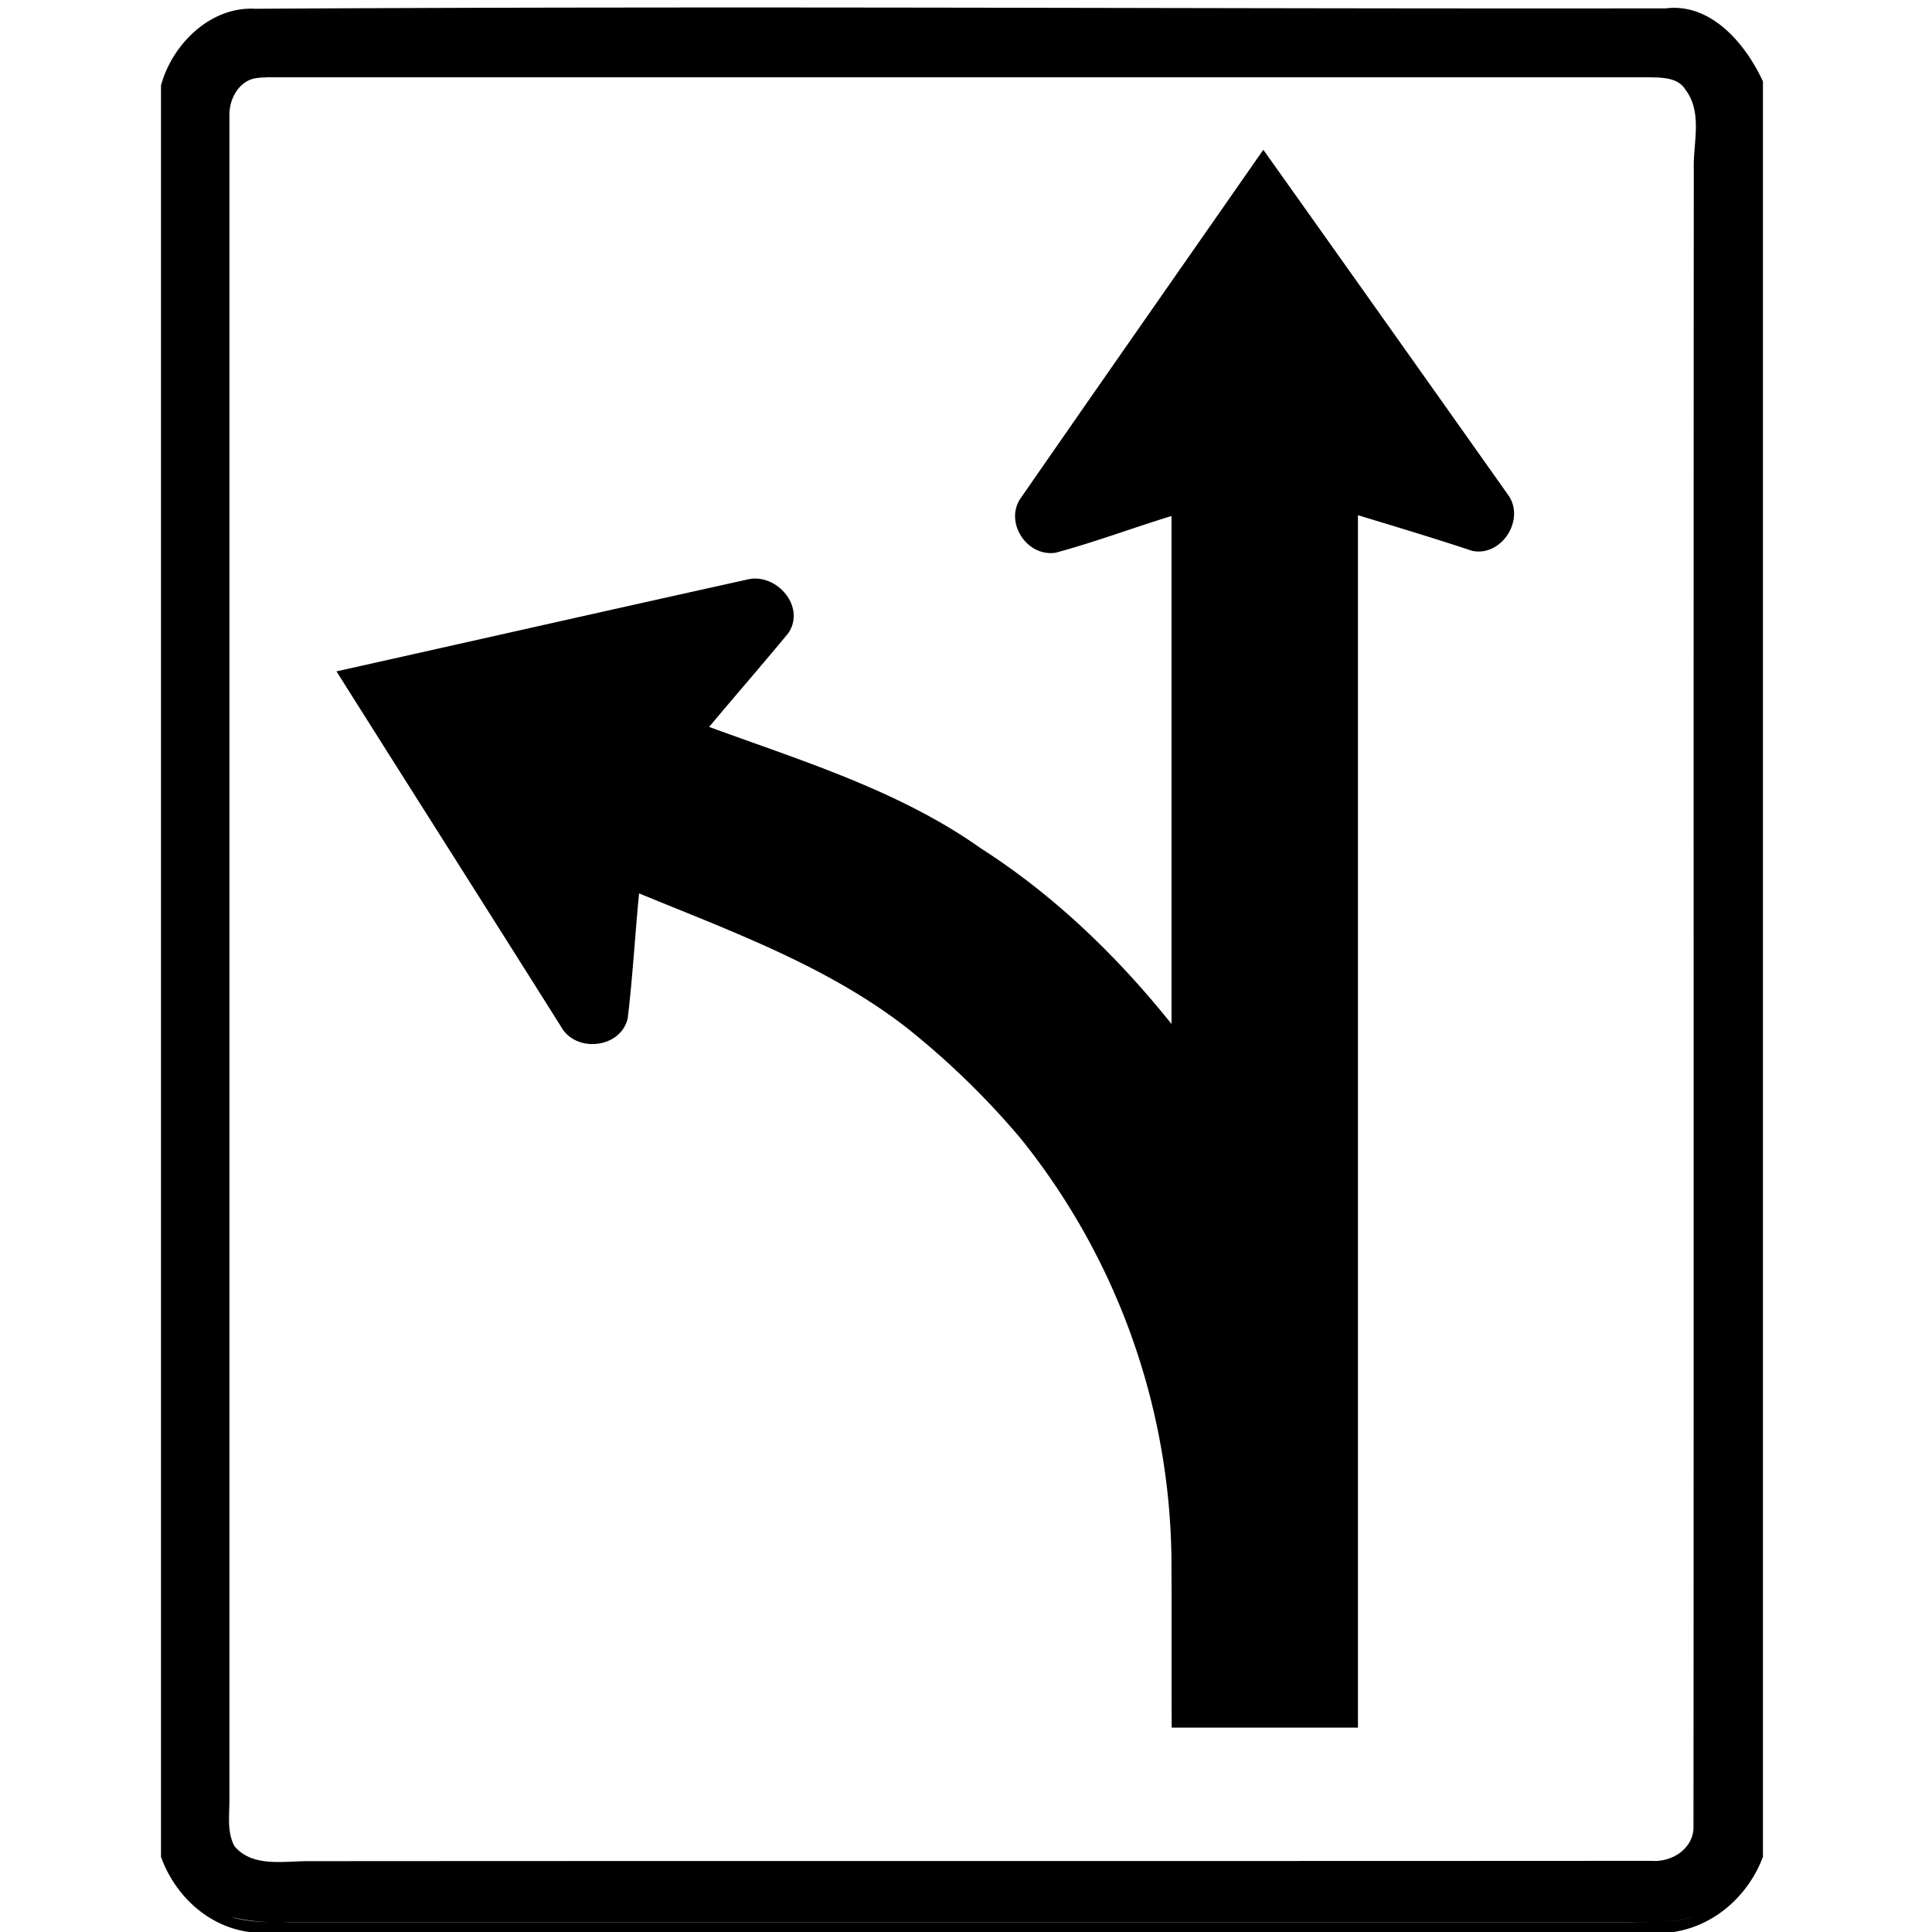
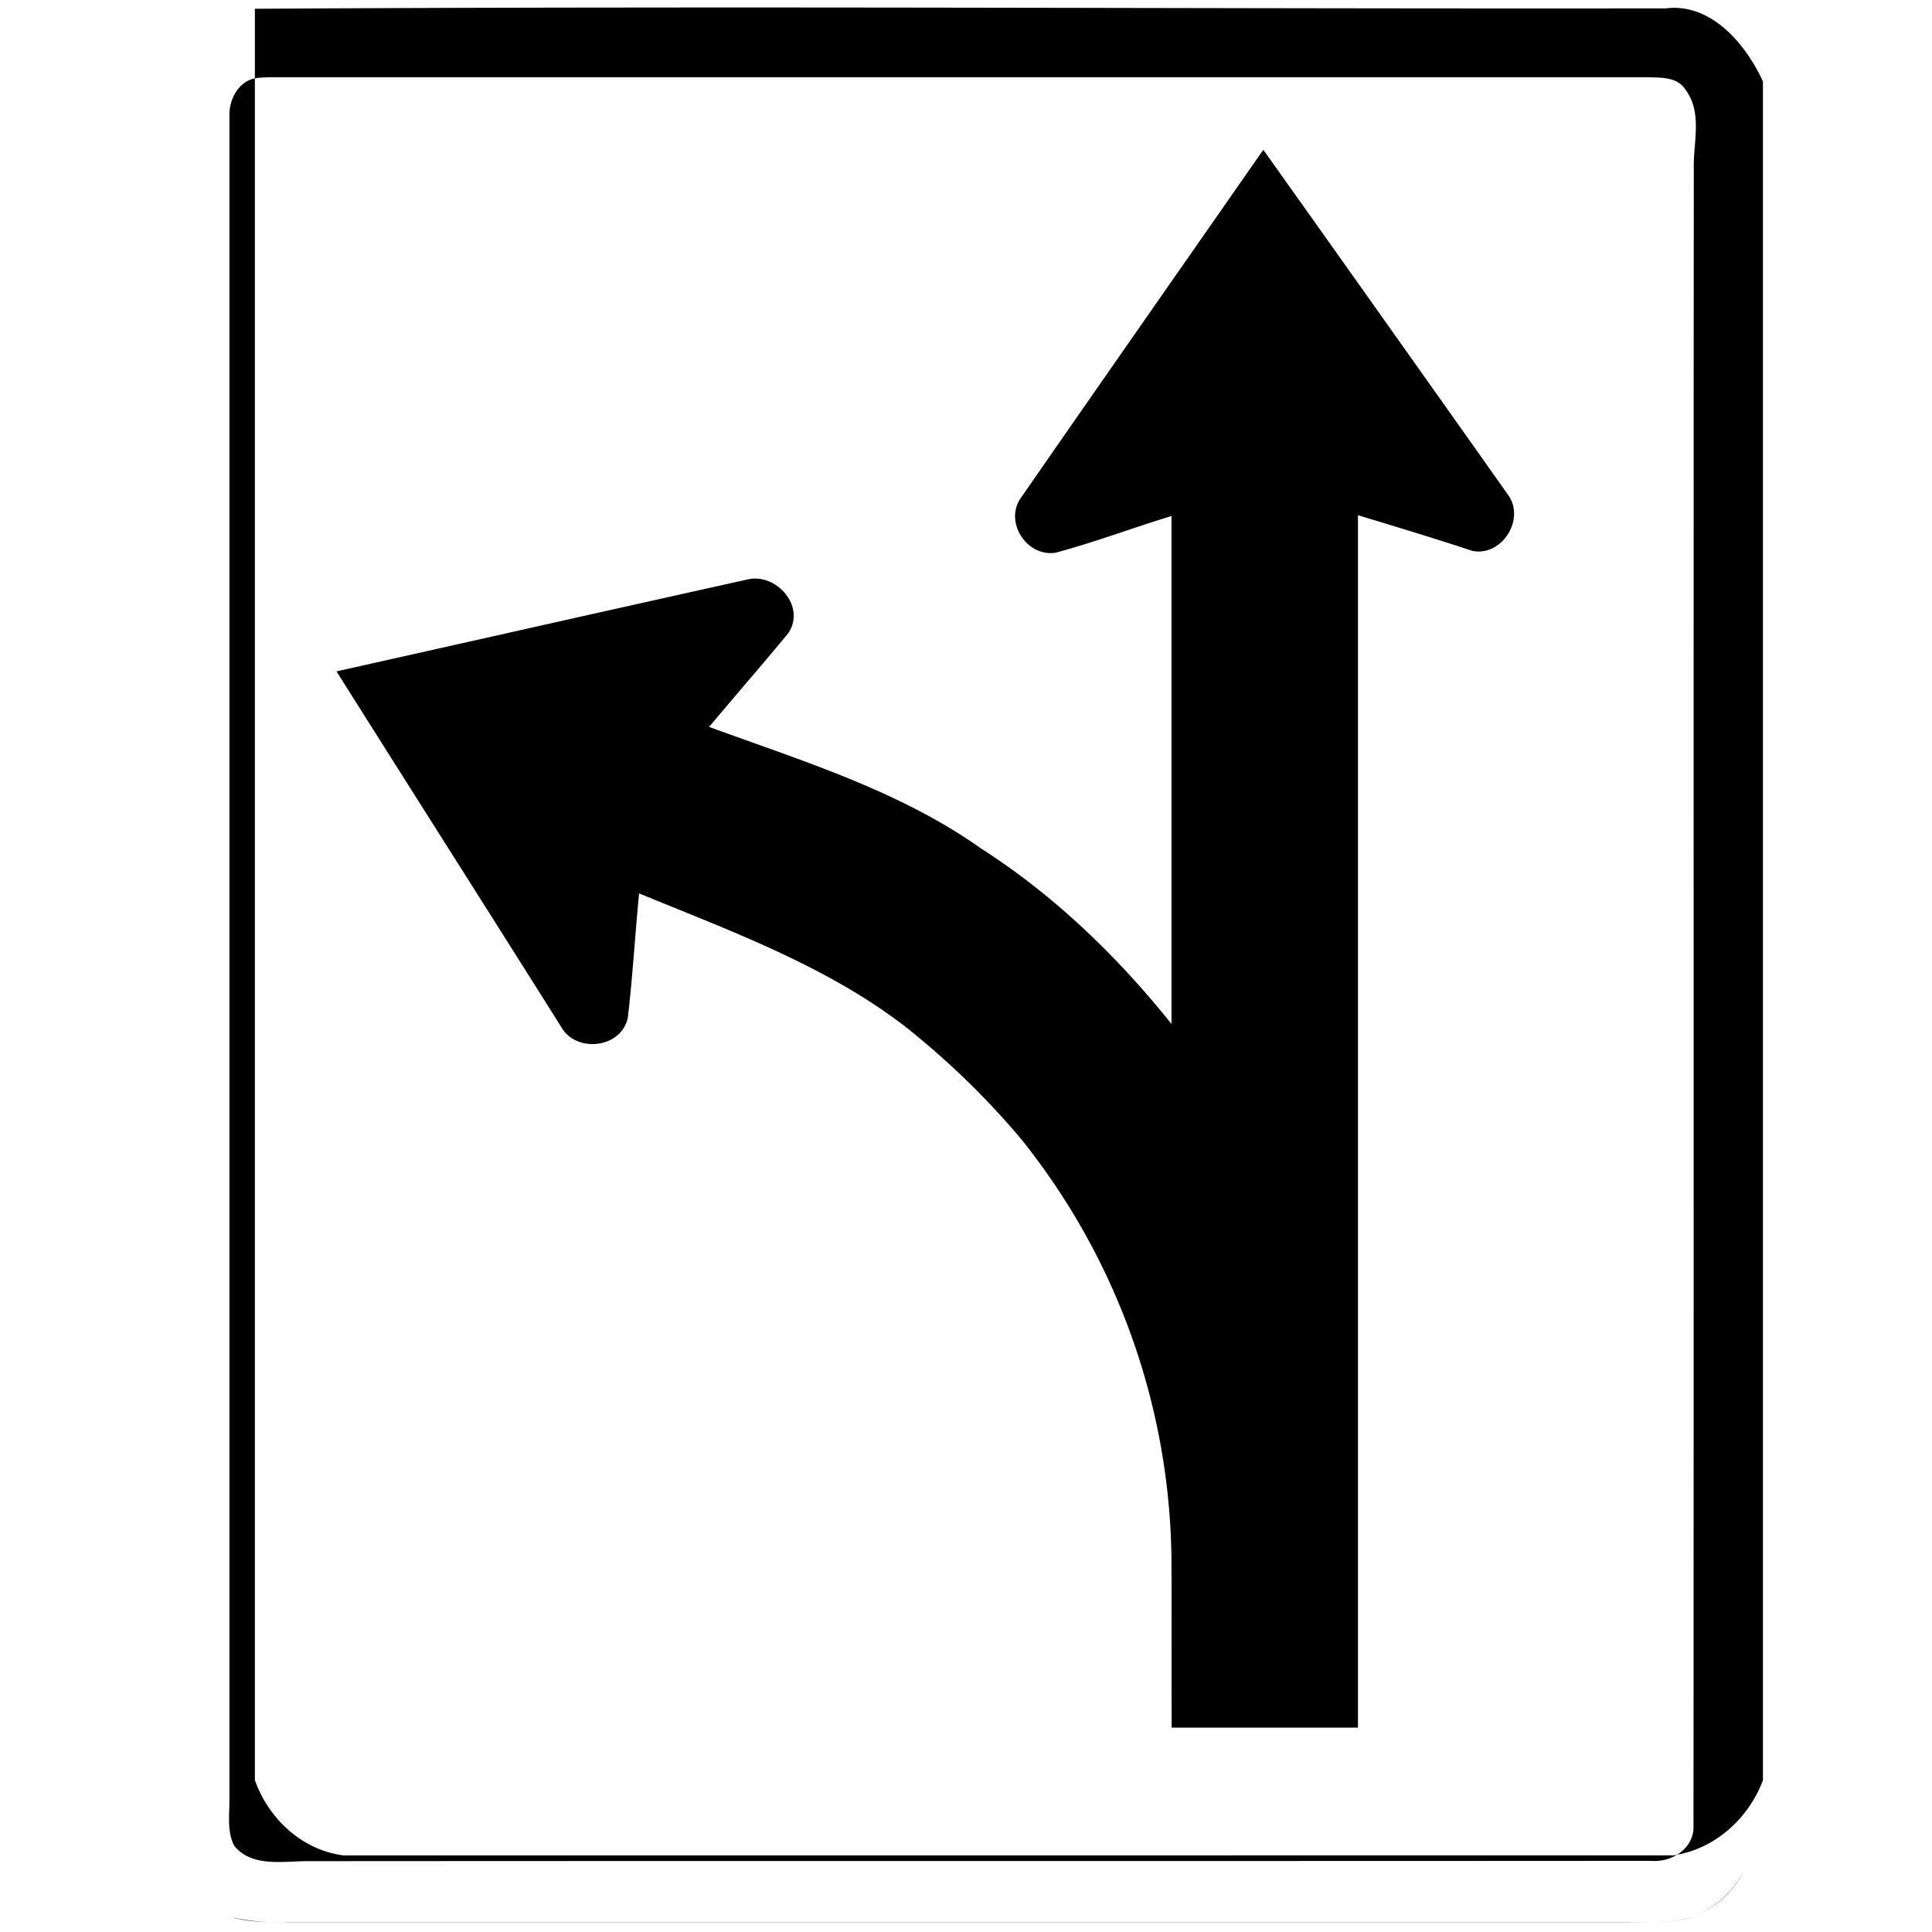
<svg xmlns="http://www.w3.org/2000/svg" width="24" height="24">
-   <path d="M7.549.094Q5.357.096 3.166.109C2.611.08 2.138.552 2 1.061v22.005c.171.478.583.867 1.098.934H20.79c.513-.078.93-.455 1.11-.934V1.012c-.213-.464-.643-.978-1.206-.908C16.313.11 11.931.088 7.55.094M3.316.96h17.155c.162.004.368-.004.465.152.218.287.095.662.105.99-.005 6.874.001 13.747-.004 20.62-.02.26-.283.415-.527.394-5.555.004-11.111 0-16.666.004-.311-.004-.705.084-.932-.187-.096-.18-.06-.392-.062-.588V1.43c-.002-.175.087-.367.254-.438.068-.028.14-.028.212-.031m12.377.9c-1.002 1.438-2.007 2.875-3.005 4.315-.222.298.062.746.425.69.485-.13.959-.309 1.44-.456v6.31c-.673-.84-1.457-1.598-2.366-2.18-1.016-.72-2.221-1.086-3.378-1.51.326-.39.661-.774.984-1.165.224-.335-.157-.76-.518-.664-1.699.376-3.397.76-5.095 1.139.938 1.488 1.881 2.97 2.818 4.459.21.28.719.206.8-.15.062-.516.09-1.034.141-1.551 1.141.47 2.326.898 3.313 1.66a10 10 0 0 1 1.43 1.388 8.48 8.48 0 0 1 1.87 5.19c.004.709 0 1.417.003 2.125h2.314V6.4c.474.144.95.287 1.42.443.37.076.667-.4.441-.701q-1.516-2.143-3.037-4.282m5.957 21.41a1.24 1.24 0 0 1-.51.49q-.08.04-.163.068a2 2 0 0 1-.44.049c-.148.003-.296 0-.443.002H3.58c-.229.003-.462 0-.685-.057v-.002a2.6 2.6 0 0 0 .685.057h16.514c.147-.002.295.003.443 0a2 2 0 0 0 .44-.05q.084-.027.164-.067a1.2 1.2 0 0 0 .51-.49m-18.697.267" />
+   <path d="M7.549.094Q5.357.096 3.166.109v22.005c.171.478.583.867 1.098.934H20.79c.513-.078.93-.455 1.11-.934V1.012c-.213-.464-.643-.978-1.206-.908C16.313.11 11.931.088 7.55.094M3.316.96h17.155c.162.004.368-.004.465.152.218.287.095.662.105.99-.005 6.874.001 13.747-.004 20.62-.02.26-.283.415-.527.394-5.555.004-11.111 0-16.666.004-.311-.004-.705.084-.932-.187-.096-.18-.06-.392-.062-.588V1.43c-.002-.175.087-.367.254-.438.068-.028.14-.028.212-.031m12.377.9c-1.002 1.438-2.007 2.875-3.005 4.315-.222.298.062.746.425.69.485-.13.959-.309 1.44-.456v6.31c-.673-.84-1.457-1.598-2.366-2.18-1.016-.72-2.221-1.086-3.378-1.51.326-.39.661-.774.984-1.165.224-.335-.157-.76-.518-.664-1.699.376-3.397.76-5.095 1.139.938 1.488 1.881 2.97 2.818 4.459.21.28.719.206.8-.15.062-.516.09-1.034.141-1.551 1.141.47 2.326.898 3.313 1.66a10 10 0 0 1 1.43 1.388 8.48 8.48 0 0 1 1.87 5.19c.004.709 0 1.417.003 2.125h2.314V6.4c.474.144.95.287 1.42.443.37.076.667-.4.441-.701q-1.516-2.143-3.037-4.282m5.957 21.41a1.24 1.24 0 0 1-.51.49q-.08.04-.163.068a2 2 0 0 1-.44.049c-.148.003-.296 0-.443.002H3.58c-.229.003-.462 0-.685-.057v-.002a2.6 2.6 0 0 0 .685.057h16.514c.147-.002.295.003.443 0a2 2 0 0 0 .44-.05q.084-.027.164-.067a1.2 1.2 0 0 0 .51-.49m-18.697.267" />
</svg>